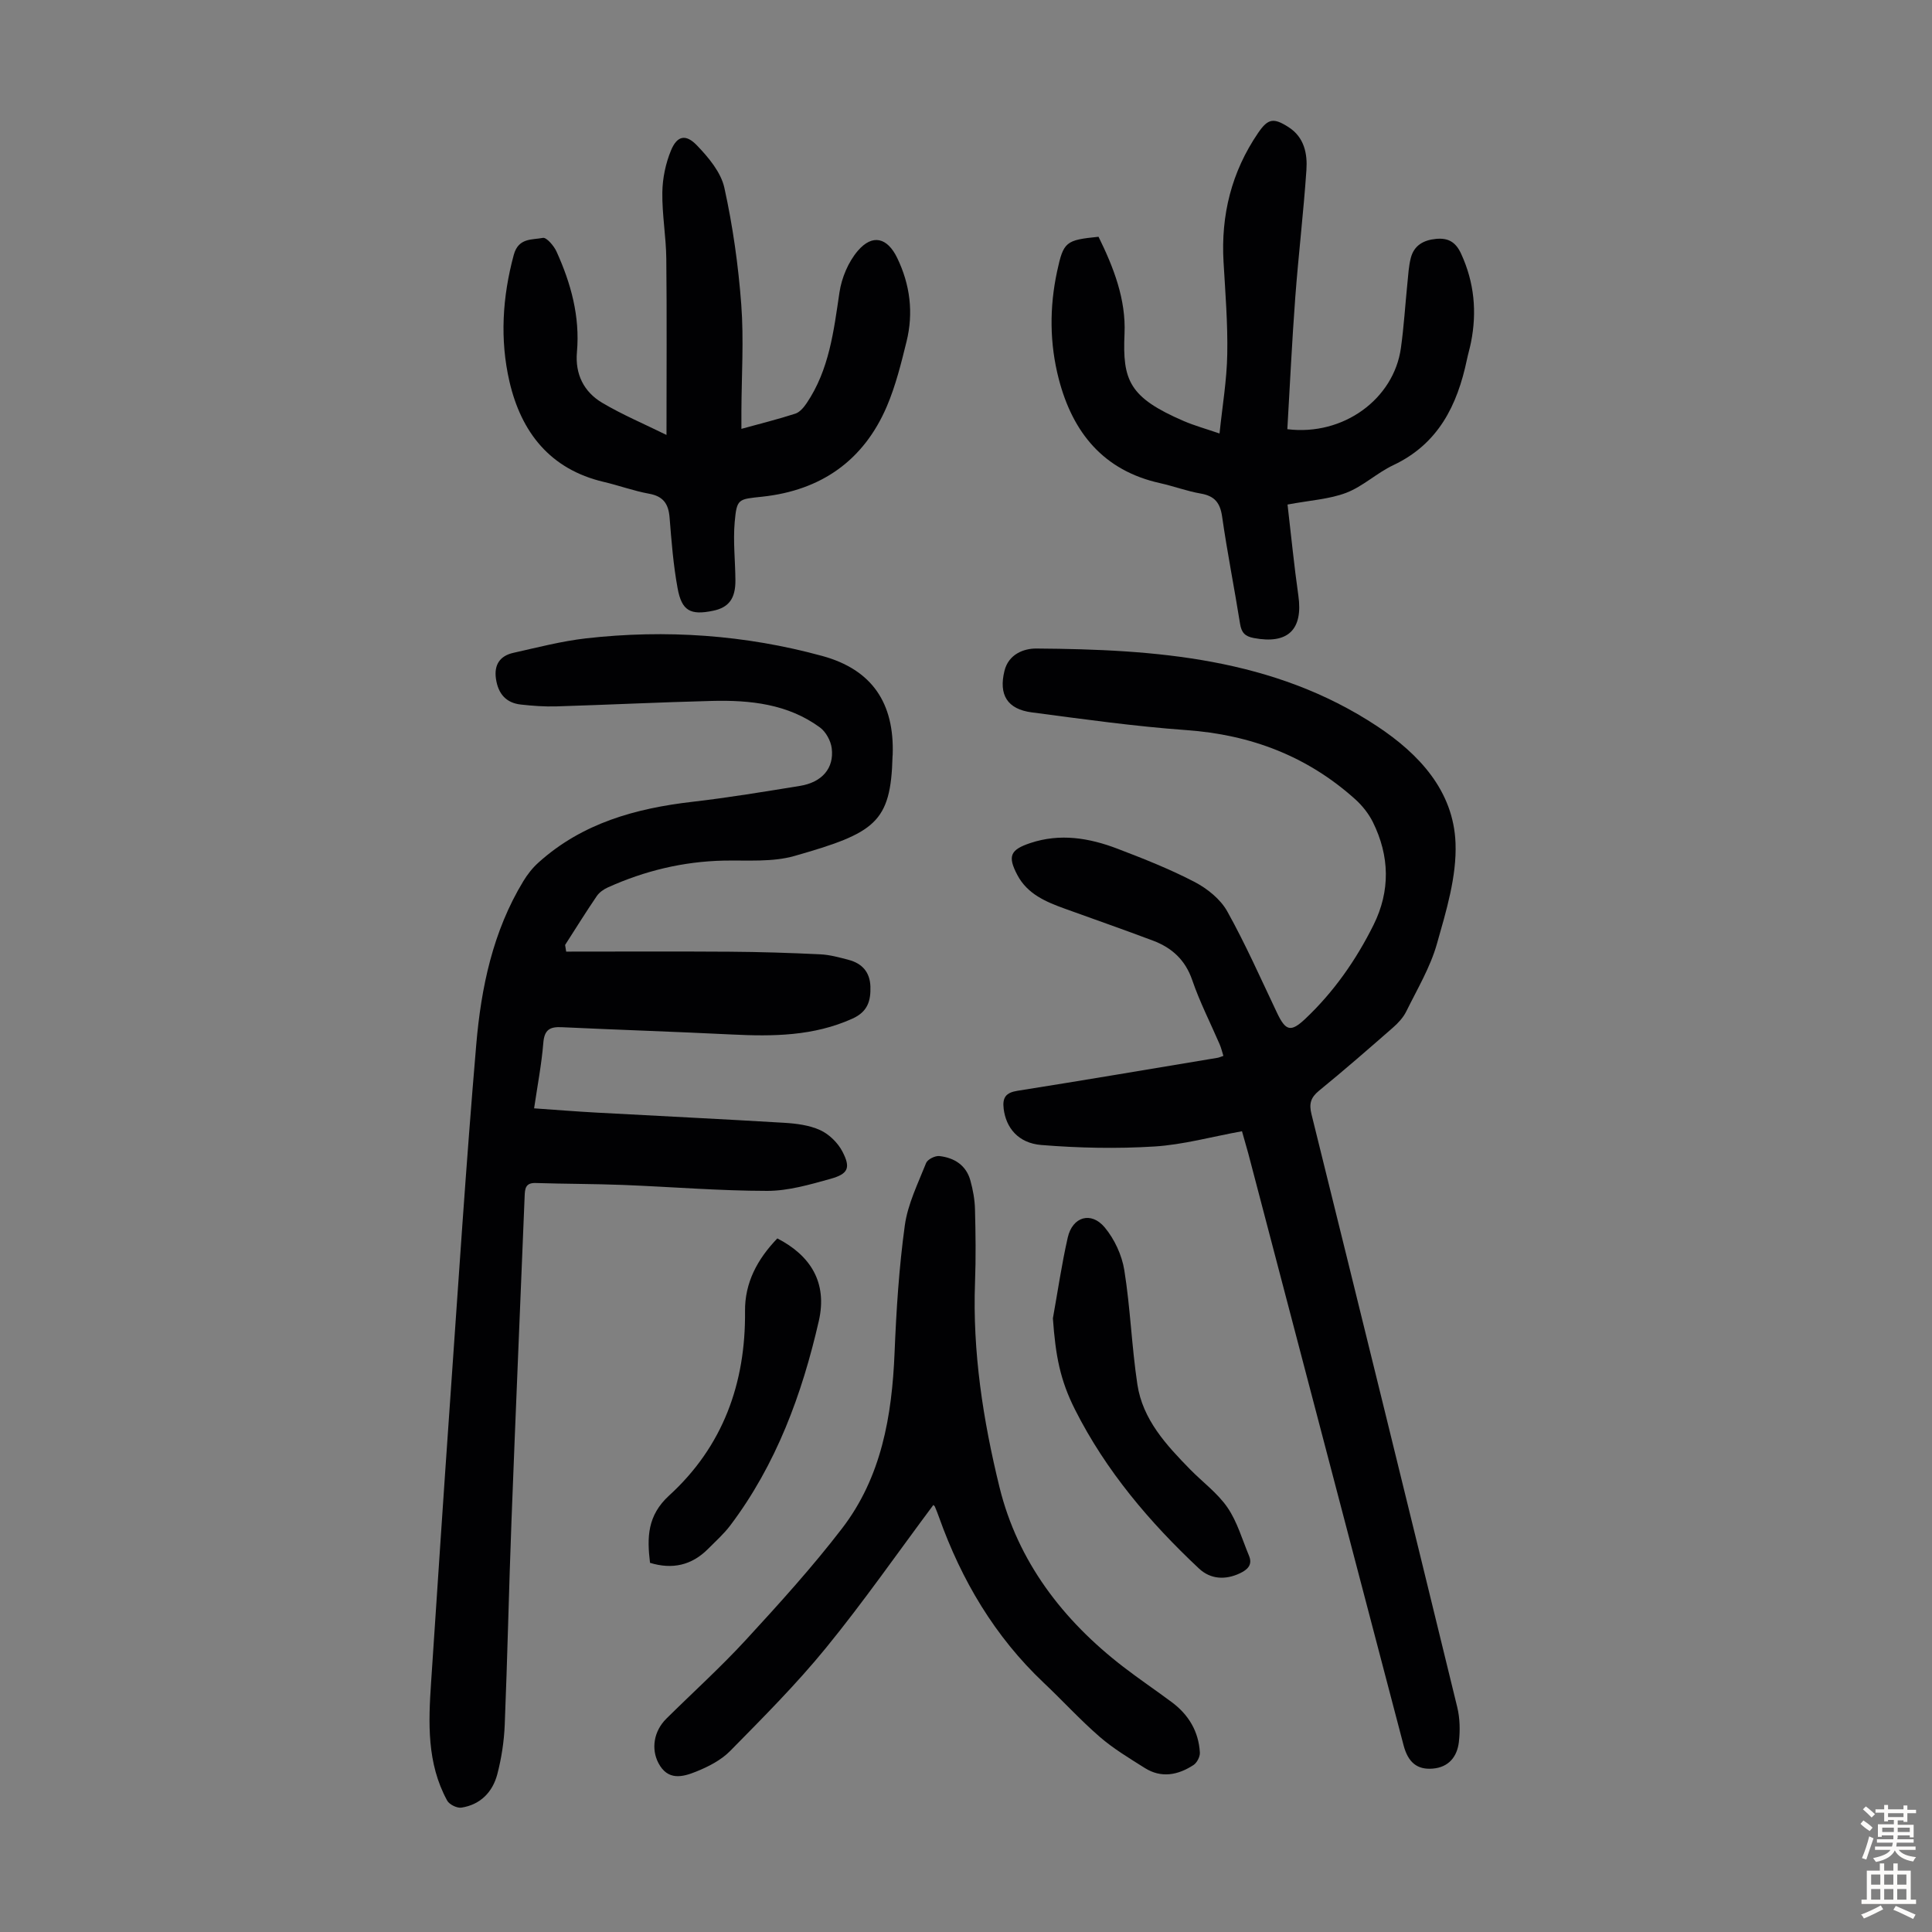
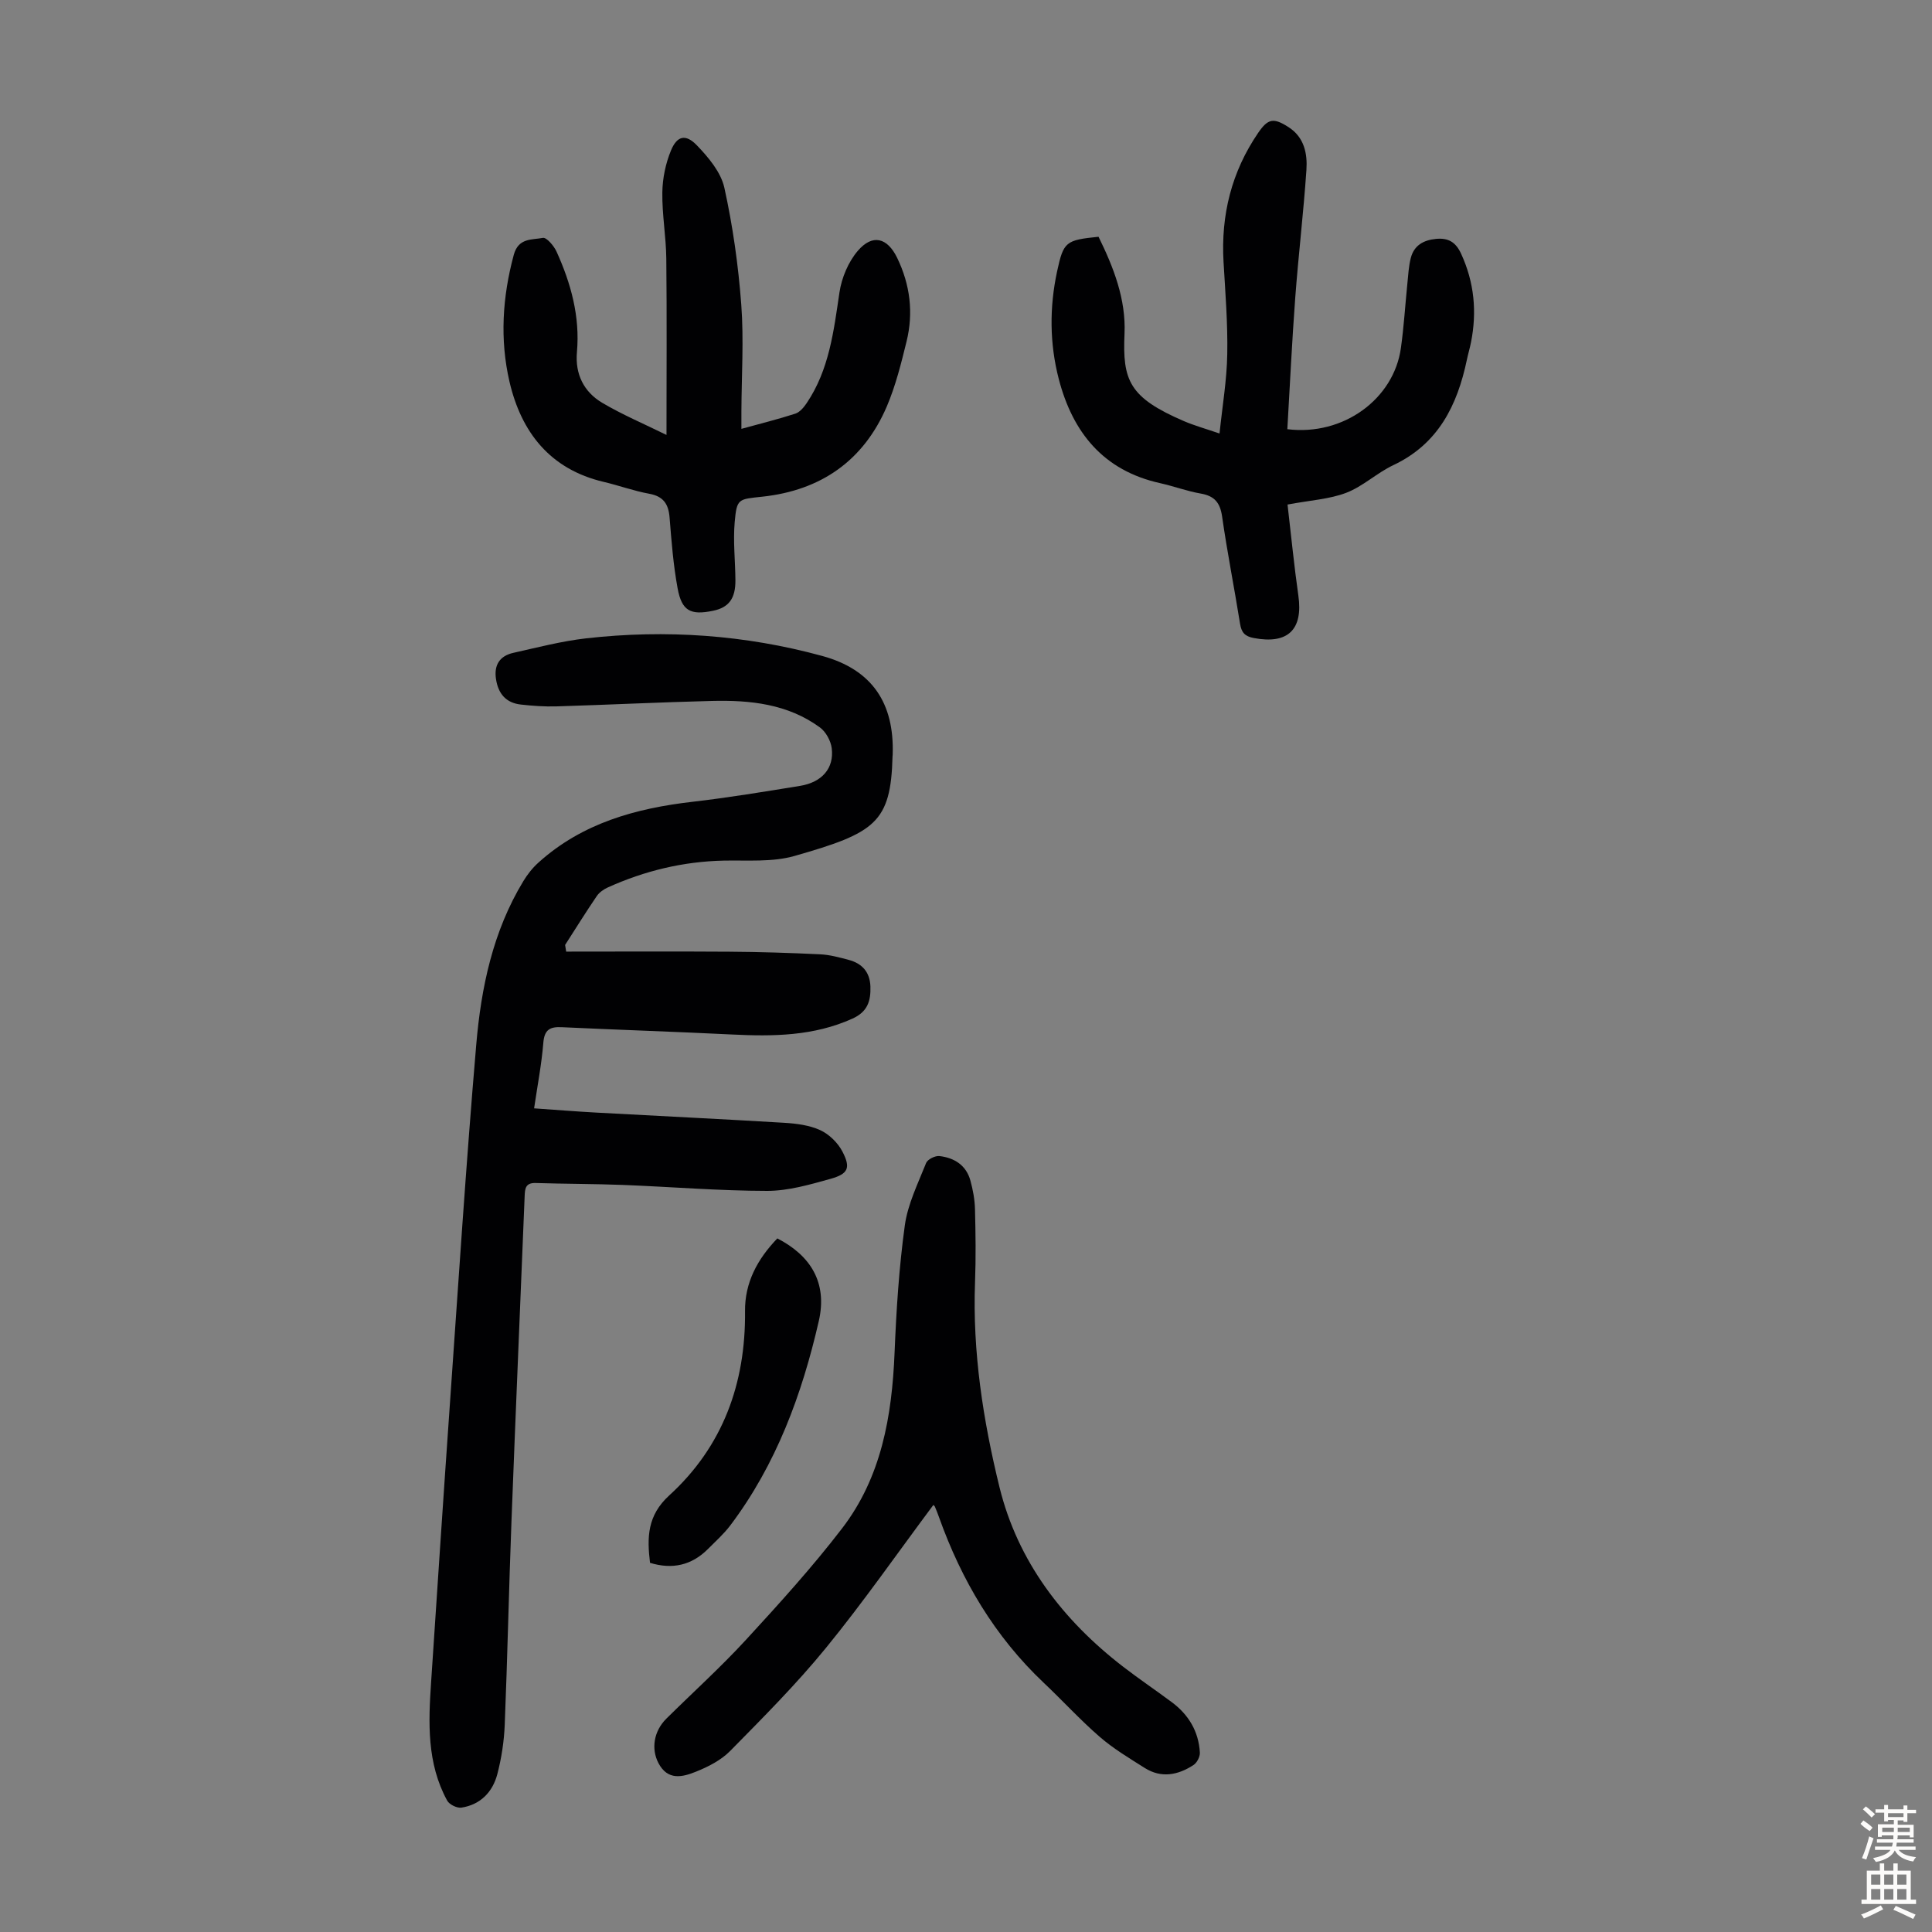
<svg xmlns="http://www.w3.org/2000/svg" enable-background="new 0 0 400 400" viewBox="0 0 400 400">
  <rect x="0" y="0" width="400" height="400" fill="#808080" stroke="none" />
  <g fill="#010103">
-     <path d="m117.22 197.02c11.27 0 22.54-.06 33.81.02 6.26.04 12.53.24 18.78.54 1.98.09 3.96.64 5.89 1.15 2.78.73 4.41 2.53 4.51 5.51.09 2.96-.55 5.22-3.71 6.65-8.05 3.64-16.45 3.71-25 3.29-11.73-.58-23.47-.96-35.21-1.51-2.46-.12-3.58.53-3.8 3.23-.36 4.43-1.21 8.82-1.91 13.57 4.47.31 8.67.65 12.87.88 12.96.71 25.92 1.33 38.87 2.11 2.54.15 5.23.49 7.49 1.52 1.85.85 3.65 2.61 4.6 4.43 1.76 3.38 1.22 4.63-2.47 5.66-4.28 1.19-8.72 2.49-13.1 2.49-9.94-.01-19.87-.84-29.81-1.23-6.03-.23-12.08-.21-18.12-.4-2.15-.07-2.23 1.2-2.29 2.79-.9 22.37-1.87 44.73-2.72 67.1-.54 14.09-.83 28.19-1.4 42.27-.14 3.44-.67 6.92-1.54 10.25-.97 3.68-3.49 6.3-7.42 6.91-.92.14-2.52-.64-2.96-1.46-4.23-7.74-3.89-16.15-3.32-24.57 1.28-19.21 2.54-38.41 3.89-57.61 1.74-24.78 3.34-49.57 5.45-74.31 1.01-11.84 3.44-23.48 9.76-33.88.85-1.4 1.91-2.75 3.13-3.84 9.05-8.16 20.11-11.22 31.9-12.58 7.44-.86 14.84-2.09 22.24-3.29 4.55-.74 7.09-3.65 6.57-7.79-.19-1.54-1.21-3.41-2.44-4.31-6.65-4.87-14.45-5.69-22.37-5.49-10.73.27-21.46.8-32.2 1.13-2.45.07-4.92-.11-7.35-.38-3.09-.34-4.69-2.25-5.15-5.28-.45-2.95.81-4.81 3.61-5.43 5-1.12 9.99-2.42 15.06-3 16.5-1.86 32.87-.73 48.88 3.65 10.34 2.83 14.95 9.78 14.58 20.47 0 .11-.03.22-.03.33-.35 13.75-3.63 15.84-20.27 20.6-4.61 1.32-9.76.87-14.67.97-8.41.18-16.38 2.11-24 5.55-.87.39-1.78 1.03-2.3 1.8-2.26 3.32-4.38 6.73-6.55 10.11.06.46.14.92.22 1.38z" />
-     <path d="m257.14 234.21c-6.29 1.14-12.18 2.79-18.14 3.16-7.77.48-15.63.32-23.4-.31-4.82-.39-7.32-3.6-7.8-7.49-.29-2.34.44-3.36 2.89-3.74 13.8-2.18 27.58-4.53 41.37-6.82.32-.05.63-.2 1.23-.4-.26-.83-.45-1.65-.78-2.41-1.9-4.41-4.11-8.72-5.66-13.25-1.44-4.21-4.22-6.73-8.13-8.2-6.05-2.28-12.16-4.41-18.24-6.61-3.93-1.42-7.77-3.02-9.86-7-2.05-3.89-1.45-5.21 2.68-6.59 6.18-2.07 12.2-1.07 18.04 1.16 5.42 2.07 10.86 4.22 15.99 6.89 2.62 1.37 5.34 3.55 6.75 6.07 3.8 6.81 6.96 13.98 10.32 21.04 1.79 3.77 2.86 4.03 5.83 1.24 5.93-5.6 10.53-12.19 14.14-19.44 3.51-7.06 3.35-14.28-.14-21.32-.87-1.74-2.18-3.39-3.63-4.7-9.94-8.94-21.65-13.38-34.99-14.33-10.7-.77-21.35-2.27-32-3.67-5.08-.67-6.86-3.65-5.65-8.58.84-3.45 3.97-4.66 6.62-4.64 24.67.18 49.1 1.91 70.55 16.09 8.67 5.74 15.8 13.37 16.22 24.17.27 6.92-1.92 14.07-3.85 20.88-1.38 4.88-4.09 9.41-6.36 14.02-.62 1.25-1.66 2.37-2.73 3.31-5.05 4.42-10.12 8.84-15.32 13.08-1.73 1.42-2.1 2.7-1.56 4.87 10.13 40.89 20.19 81.8 30.17 122.73.57 2.33.62 4.89.34 7.28-.36 3-2.1 5.2-5.4 5.47-3.2.27-5.1-1.25-6.04-4.81-10.73-40.85-21.44-81.71-32.16-122.56-.39-1.4-.79-2.78-1.3-4.59z" />
+     <path d="m117.22 197.02c11.27 0 22.54-.06 33.81.02 6.26.04 12.53.24 18.78.54 1.98.09 3.96.64 5.89 1.15 2.78.73 4.41 2.53 4.51 5.51.09 2.96-.55 5.22-3.71 6.65-8.05 3.64-16.45 3.71-25 3.29-11.73-.58-23.47-.96-35.21-1.51-2.46-.12-3.58.53-3.8 3.23-.36 4.43-1.21 8.82-1.91 13.57 4.47.31 8.67.65 12.87.88 12.96.71 25.92 1.33 38.87 2.11 2.54.15 5.23.49 7.49 1.52 1.85.85 3.65 2.61 4.6 4.43 1.76 3.38 1.22 4.63-2.47 5.66-4.28 1.19-8.72 2.49-13.1 2.49-9.94-.01-19.87-.84-29.81-1.23-6.03-.23-12.08-.21-18.12-.4-2.15-.07-2.23 1.2-2.29 2.79-.9 22.37-1.87 44.73-2.72 67.1-.54 14.09-.83 28.19-1.4 42.27-.14 3.44-.67 6.92-1.54 10.25-.97 3.68-3.49 6.3-7.42 6.91-.92.14-2.52-.64-2.96-1.46-4.23-7.74-3.89-16.15-3.32-24.57 1.28-19.21 2.54-38.41 3.89-57.61 1.74-24.78 3.34-49.57 5.45-74.31 1.01-11.84 3.44-23.48 9.76-33.88.85-1.4 1.91-2.75 3.13-3.84 9.05-8.16 20.11-11.22 31.9-12.58 7.44-.86 14.84-2.09 22.24-3.29 4.55-.74 7.09-3.65 6.57-7.79-.19-1.54-1.21-3.41-2.44-4.31-6.65-4.87-14.45-5.69-22.37-5.49-10.73.27-21.46.8-32.2 1.13-2.45.07-4.92-.11-7.35-.38-3.09-.34-4.69-2.25-5.15-5.28-.45-2.95.81-4.81 3.61-5.43 5-1.12 9.99-2.42 15.06-3 16.5-1.86 32.87-.73 48.88 3.65 10.34 2.83 14.95 9.78 14.58 20.47 0 .11-.03.22-.03.33-.35 13.75-3.63 15.84-20.27 20.6-4.61 1.32-9.76.87-14.67.97-8.41.18-16.38 2.11-24 5.55-.87.39-1.78 1.03-2.3 1.8-2.26 3.32-4.38 6.73-6.55 10.11.06.46.14.92.22 1.38" />
    <path d="m193.24 311.59c-7.42 9.94-14.45 20.05-22.21 29.56-6.13 7.52-13.04 14.44-19.86 21.37-1.88 1.91-4.52 3.26-7.06 4.28-2.78 1.12-5.86 1.93-7.8-1.8-1.51-2.9-.98-6.57 1.66-9.18 5.49-5.43 11.23-10.62 16.45-16.29 6.88-7.48 13.74-15.04 19.92-23.09 8.15-10.61 10.33-23.25 10.87-36.35.36-8.81.92-17.64 2.12-26.37.61-4.44 2.73-8.69 4.41-12.93.3-.76 1.87-1.54 2.75-1.44 3.08.35 5.55 1.89 6.42 5.07.53 1.92.9 3.94.95 5.92.13 5.03.2 10.08.01 15.1-.54 14.44 1.67 28.64 5.07 42.49 3.77 15.33 13.09 27.51 25.6 37.15 3.28 2.53 6.71 4.84 10.03 7.31 3.51 2.6 5.6 6.08 5.85 10.46.05.85-.6 2.11-1.32 2.58-3.19 2.08-6.65 2.78-10.09.61-3.2-2.02-6.49-3.99-9.33-6.45-4.05-3.51-7.68-7.5-11.59-11.19-10.14-9.59-17.01-21.21-21.67-34.26-.26-.74-.55-1.46-.85-2.18-.06-.17-.28-.31-.33-.37z" />
    <path d="m266.57 104.46c.76 6.49 1.36 12.69 2.24 18.84 1.01 7.07-2.17 10.13-9.21 8.8-1.87-.35-2.57-1.14-2.86-2.96-1.18-7.4-2.65-14.75-3.71-22.16-.41-2.88-1.55-4.29-4.41-4.79-2.85-.49-5.61-1.53-8.44-2.16-11.73-2.6-18.09-10.48-20.97-21.55-1.91-7.35-1.95-14.85-.35-22.29 1.33-6.16 1.78-6.48 8.58-7.17 3.1 6.3 5.7 12.93 5.38 20.08-.43 9.65.93 13.19 12.28 18.08 2.14.92 4.41 1.55 7.39 2.57.59-5.69 1.51-11.05 1.6-16.42.12-6.36-.4-12.74-.77-19.11-.56-9.71 1.66-18.64 7.16-26.7 2.05-3 3.2-3.19 6.31-1.19 3.25 2.09 3.92 5.49 3.69 8.86-.6 8.81-1.65 17.59-2.31 26.4-.68 9.1-1.11 18.22-1.64 27.27 11.63 1.44 22.04-6.28 23.51-16.79.62-4.43.89-8.9 1.34-13.35.18-1.78.27-3.59.71-5.31.67-2.6 2.62-3.7 5.22-3.95 2.56-.25 4.1.67 5.21 3.1 2.72 5.93 3.29 12.01 2.03 18.34-.24 1.2-.6 2.39-.85 3.59-1.98 9.43-5.91 17.42-15.24 21.82-3.39 1.6-6.27 4.39-9.74 5.72-3.49 1.33-7.41 1.54-12.15 2.43z" />
    <path d="m137.99 90.05c0-12.82.09-24.66-.04-36.5-.05-4.58-.89-9.15-.82-13.72.04-2.92.68-5.99 1.79-8.68 1.26-3.05 3.05-3.47 5.37-1.05 2.4 2.49 4.97 5.56 5.68 8.77 1.75 7.93 2.89 16.06 3.5 24.16.55 7.34.06 14.75.03 22.13v3.63c3.92-1.08 7.59-1.99 11.17-3.15.92-.3 1.75-1.3 2.34-2.17 4.67-6.92 5.6-14.91 6.79-22.92.45-3.03 1.83-6.32 3.8-8.62 3.05-3.56 6.12-2.73 8.15 1.46 2.68 5.54 3.41 11.36 1.94 17.32-1.12 4.55-2.26 9.16-4.09 13.45-4.82 11.23-13.64 17.36-25.74 18.67-5.01.54-5.31.35-5.75 5.27-.35 3.97.12 8.01.15 12.02.03 3.8-1.37 5.66-4.62 6.33-4.67.97-6.49.05-7.35-4.66-.89-4.82-1.27-9.75-1.66-14.65-.23-2.82-1.3-4.39-4.24-4.92-3.18-.58-6.25-1.71-9.4-2.45-11.11-2.61-17.08-10.29-19.51-20.76-2.01-8.7-1.47-17.51.89-26.24.97-3.58 3.78-3.08 6.03-3.52.74-.15 2.28 1.64 2.82 2.83 2.99 6.59 4.88 13.44 4.23 20.8-.41 4.57 1.42 8.26 5.24 10.52 4.17 2.47 8.68 4.37 13.3 6.65z" />
-     <path d="m217.99 272.95c1.01-5.59 1.82-11.22 3.08-16.75.98-4.29 4.82-5.45 7.64-2.09 2.03 2.43 3.57 5.75 4.07 8.88 1.25 7.82 1.52 15.79 2.7 23.63 1.1 7.3 5.99 12.56 10.94 17.62 2.58 2.63 5.67 4.89 7.72 7.88 2.02 2.95 3.04 6.6 4.45 9.97.79 1.89-.3 2.89-1.87 3.64-3.04 1.44-6.1 1.24-8.47-.97-10.25-9.61-19.28-20.24-25.66-32.88-3.12-6.17-4.05-11.22-4.6-18.93z" />
    <path d="m160.94 256.4c6.88 3.54 10.4 9.14 8.59 17.08-3.47 15.16-8.81 29.72-18.33 42.34-1.34 1.77-3.03 3.28-4.61 4.87-3.39 3.4-7.39 4.29-12.01 2.88-.64-5.29-.57-9.81 3.98-13.96 11.09-10.13 15.84-23.18 15.69-38.14-.06-5.89 2.54-10.76 6.69-15.07z" />
  </g>
  <path d="m385.2 377.6.6-.7c.6.4 1.3.9 1.9 1.5l-.6.7c-.8-.5-1.4-1-1.9-1.5zm.3 7.1c.6-1.4 1.1-2.9 1.5-4.5.3.1.6.3.9.4-.5 1.4-1 2.9-1.5 4.4zm.2-10.1.6-.6c.7.5 1.3 1.1 1.9 1.6l-.7.7c-.6-.6-1.2-1.2-1.8-1.7zm8.4-.8h.8v.9h1.8v.7h-1.8v1.8h-.8v-.3h-1.2v.9h3.3v2.6h-.8v-.4h-2.5c0 .3 0 .6-.1.8h3.4v.7h-3.5c0 .3-.1.6-.1.8h4v.7h-3.5c.7.9 1.9 1.3 3.6 1.5-.2.2-.4.5-.6.9-1.9-.3-3.2-1.1-3.8-2.3-.5 1.1-1.8 2-3.9 2.4-.2-.3-.4-.5-.6-.8 1.9-.4 3.1-.9 3.6-1.7h-3.2v-.7h3.5c.1-.2.1-.5.2-.8h-3.3v-.7h3.4c0-.2 0-.5 0-.8h-2.4v.3h-.8v-2.6h3.3v-.9h-1.2v.3h-.8v-1.8h-1.8v-.7h1.8v-.9h.8v.9h3.2zm-4.4 5.5h2.4c0-.3 0-.6 0-.9h-2.4zm1.2-3.1h3.2v-.8h-3.2zm4.4 2.2h-2.4v.9h2.5v-.9z" fill="#fcfbfa" />
  <path d="m389.2 385.8h.9v1.5h1.9v-1.5h.9v1.5h2.7v6h1.1v.9h-11.3v-.9h1.1v-6h2.7zm.2 8.7.5.8c-1.2.6-2.5 1.3-4 1.9-.2-.3-.3-.6-.6-.8 1.6-.6 3-1.3 4.1-1.9zm-2-4.3h1.9v-2.1h-1.9zm0 3.1h1.9v-2.2h-1.9zm2.7-3.1h1.9v-2.1h-1.9zm0 3.1h1.9v-2.2h-1.9zm2.4 1.3c1.4.6 2.7 1.2 4.1 1.8l-.5.9c-1.5-.7-2.8-1.4-4.1-1.9zm2.2-6.5h-1.9v2.1h1.9zm-1.9 5.2h1.9v-2.2h-1.9z" fill="#fcfbfa" />
</svg>